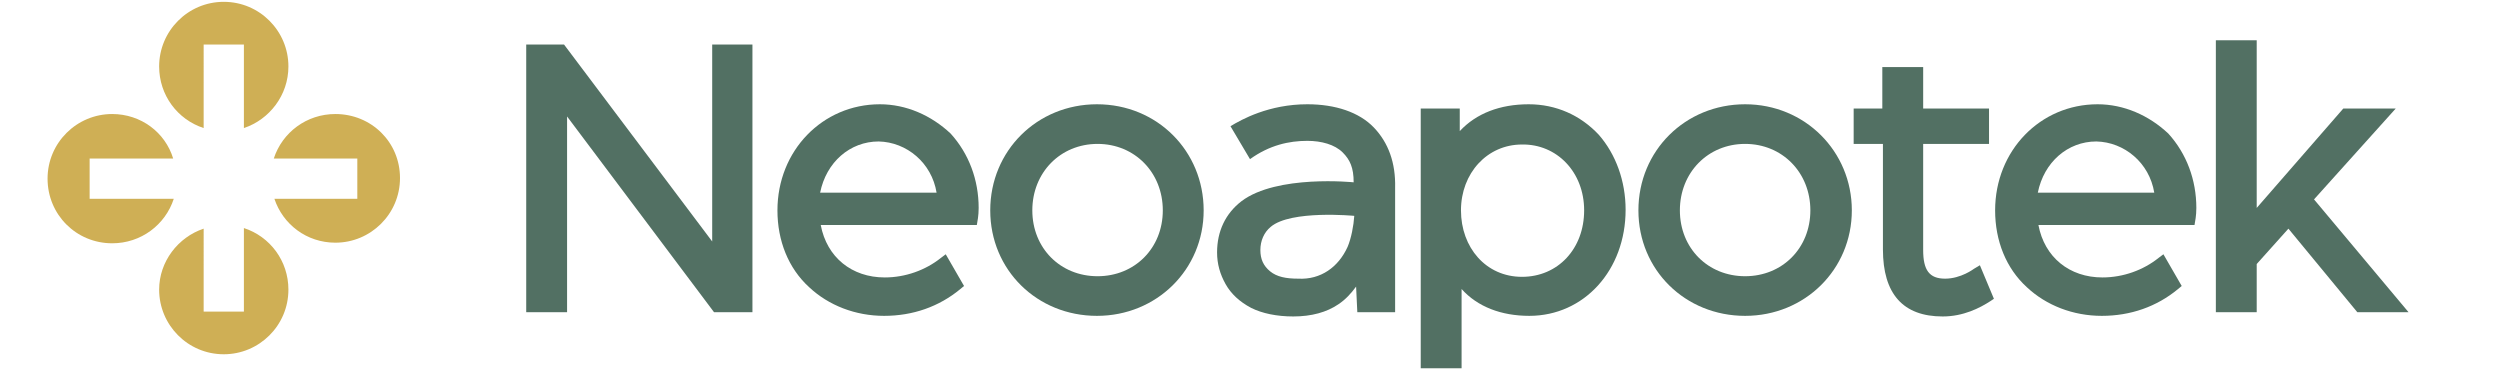
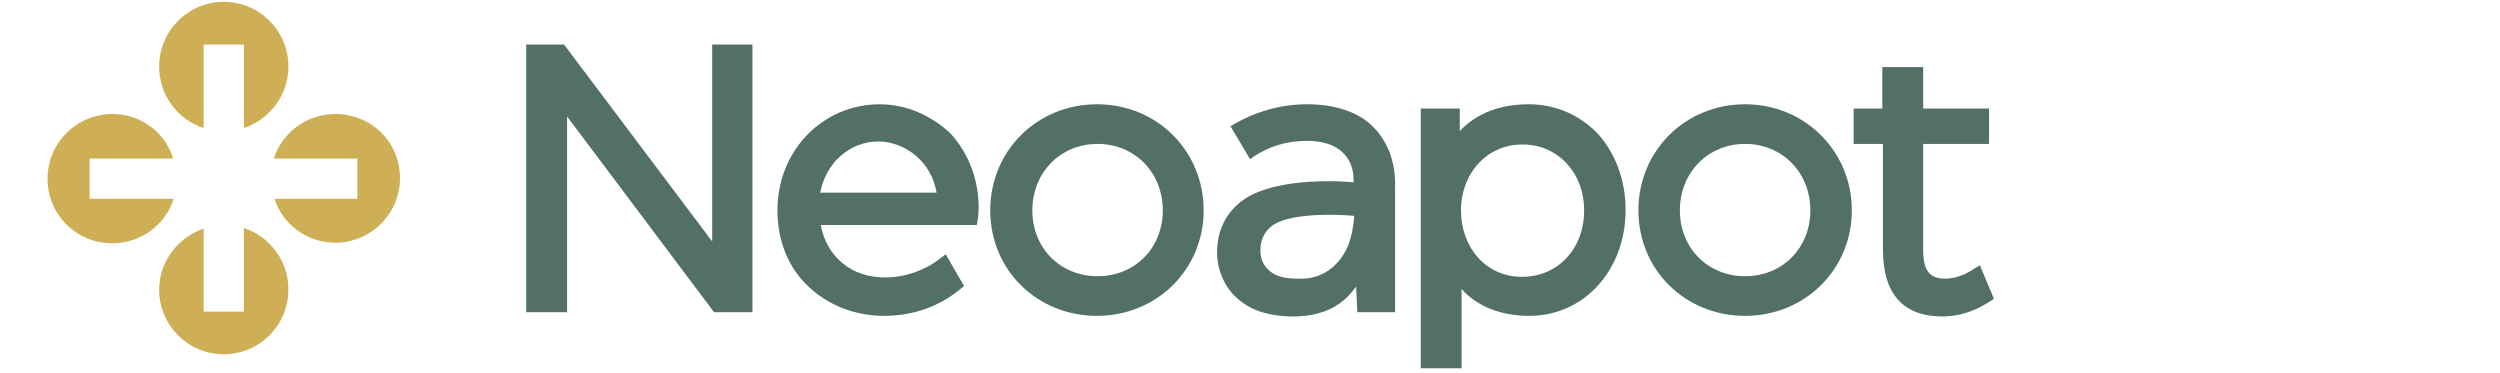
<svg xmlns="http://www.w3.org/2000/svg" version="1.1" id="Livello_1" x="0px" y="0px" viewBox="0 0 410 61.2" style="enable-background:new 0 0 410 61.2;" xml:space="preserve">
  <style type="text/css">
	.st0{fill:#CFAF55;}
	.st1{fill:#527063;}
</style>
  <g>
    <g>
      <path class="st0" d="M47.3,10.9c0-5.8-4.7-10.6-10.6-10.6S26.1,5.1,26.1,10.9c0,4.7,3,8.7,7.3,10.1V7.3H40V21    C44.2,19.6,47.3,15.6,47.3,10.9L47.3,10.9z" />
      <path class="st0" d="M26.1,47.5c0,5.8,4.7,10.6,10.6,10.6c5.8,0,10.6-4.7,10.6-10.6c0-4.7-3-8.7-7.3-10.1v13.7h-6.6V37.5    C29.2,38.9,26.1,42.9,26.1,47.5L26.1,47.5z" />
    </g>
    <g>
      <path class="st0" d="M55,39.8c5.8,0,10.6-4.7,10.6-10.6S60.9,18.7,55,18.7c-4.7,0-8.7,3-10.1,7.3h13.7v6.6H45    C46.4,36.8,50.3,39.8,55,39.8L55,39.8z" />
      <path class="st0" d="M18.4,18.7c-5.8,0-10.6,4.7-10.6,10.6s4.7,10.6,10.6,10.6c4.7,0,8.7-3,10.1-7.3H14.7v-6.6h13.7    C27.1,21.7,23.1,18.7,18.4,18.7L18.4,18.7z" />
    </g>
  </g>
  <g>
    <path class="st1" d="M179.9,17.1c-9.8,0-17.5,7.6-17.5,17.4s7.7,17.3,17.5,17.3s17.5-7.6,17.5-17.3S189.8,17.1,179.9,17.1z    M190.7,34.5c0,6.2-4.6,10.8-10.7,10.8c-6.1,0-10.7-4.6-10.7-10.8s4.6-10.9,10.7-10.9C186.1,23.6,190.7,28.3,190.7,34.5z" />
    <path class="st1" d="M250.7,17.1c-4.7,0-8.6,1.5-11.3,4.4v-3.7H233v42.6h6.7v-13c2.6,2.9,6.5,4.4,11.1,4.4c9,0,15.8-7.5,15.8-17.4   c0-4.7-1.6-9.1-4.4-12.3C259.2,18.9,255.2,17.1,250.7,17.1L250.7,17.1z M259.8,34.5c0,6.3-4.3,10.9-10.2,10.9s-10-4.8-10-10.9   s4.3-10.8,10-10.8C255.3,23.6,259.8,28.2,259.8,34.5z" />
    <path class="st1" d="M286.2,17.1c-9.8,0-17.5,7.6-17.5,17.4s7.7,17.3,17.5,17.3c9.8,0,17.5-7.6,17.5-17.3S296,17.1,286.2,17.1z    M286.2,45.3c-6.1,0-10.7-4.6-10.7-10.8s4.6-10.9,10.7-10.9c6.1,0,10.7,4.7,10.7,10.9S292.3,45.3,286.2,45.3z" />
    <path class="st1" d="M323.7,44.1c0,0-2.1,1.6-4.7,1.6s-3.6-1.4-3.6-4.7V23.6h10.8v-5.8h-10.8V11h-6.7v6.8H304v5.8h4.8v17.3   c0,7.3,3.3,11,9.8,11c3.4,0,6.1-1.4,7.8-2.5l0.6-0.4l-2.3-5.5L323.7,44.1L323.7,44.1z" />
-     <path class="st1" d="M344,17.1c-9.4,0-16.8,7.6-16.8,17.4c0,5,1.8,9.5,5.2,12.6c3.2,3,7.6,4.7,12.3,4.7c4.7,0,9-1.5,12.5-4.4   l0.6-0.5l-3-5.2l-0.8,0.6c-2.5,2-5.8,3.2-9.2,3.2c-5.4,0-9.5-3.3-10.5-8.6h25.6c0.1-0.6,0.3-1.5,0.3-2.8c0-4.6-1.6-8.9-4.6-12.2   C352.4,18.9,348.3,17.1,344,17.1L344,17.1z M353.3,31.6h-19.1c1-5,4.9-8.4,9.6-8.4C348.4,23.3,352.5,26.7,353.3,31.6L353.3,31.6z" />
-     <polygon class="st1" points="379.5,32.7 392.9,17.8 384.3,17.8 370.1,34.1 370.1,6.6 363.4,6.6 363.4,51.2 370.1,51.2 370.1,43.3    375.3,37.5 386.6,51.2 395,51.2  " />
    <polygon class="st1" points="116.8,39.6 92.5,7.3 86.3,7.3 86.3,51.2 93,51.2 93,19.1 117.1,51.2 123.4,51.2 123.4,7.3 116.8,7.3     " />
    <path class="st1" d="M225.3,20.9c-2.4-2.5-6.3-3.8-10.9-3.8c-6.3,0-10.8,2.5-12.6,3.6l3.2,5.4c3.2-2.3,6.4-3,9.4-3   c2.3,0,4.5,0.6,5.8,1.9c1.2,1.2,1.8,2.5,1.8,4.9c0,0-12.6-1.3-18.4,3.1c-2.6,2-4,4.9-4,8.4c0,1.9,0.5,3.6,1.4,5.2   c0.9,1.6,2.3,2.9,4.2,3.9c1.8,0.9,4.2,1.4,6.9,1.4c3,0,5.5-0.7,7.4-2c1.2-0.8,2.1-1.8,2.9-2.9l0.2,4.2h6.2V30.8   C228.9,26.7,227.7,23.4,225.3,20.9L225.3,20.9z M221,40.5c-1.5,3.3-4.4,5.4-8.1,5.2c-2,0-3.5-0.3-4.6-1.2c-1.1-0.9-1.6-2-1.6-3.5   s0.6-2.9,1.7-3.8c3.3-2.8,13.7-1.8,13.7-1.8C222,37,221.6,39.1,221,40.5L221,40.5z" />
    <path class="st1" d="M144.3,17.1c-9.4,0-16.8,7.6-16.8,17.4c0,5,1.8,9.5,5.2,12.6c3.2,3,7.6,4.7,12.3,4.7c4.7,0,9-1.5,12.5-4.4   l0.6-0.5l-3-5.2l-0.8,0.6c-2.5,2-5.8,3.2-9.2,3.2c-5.4,0-9.5-3.3-10.5-8.6h25.6c0.1-0.6,0.3-1.5,0.3-2.8c0-4.6-1.6-8.9-4.6-12.2   C152.7,18.9,148.6,17.1,144.3,17.1L144.3,17.1z M153.6,31.6h-19.1c1-5,4.9-8.4,9.6-8.4C148.7,23.3,152.8,26.7,153.6,31.6   L153.6,31.6z" />
  </g>
</svg>